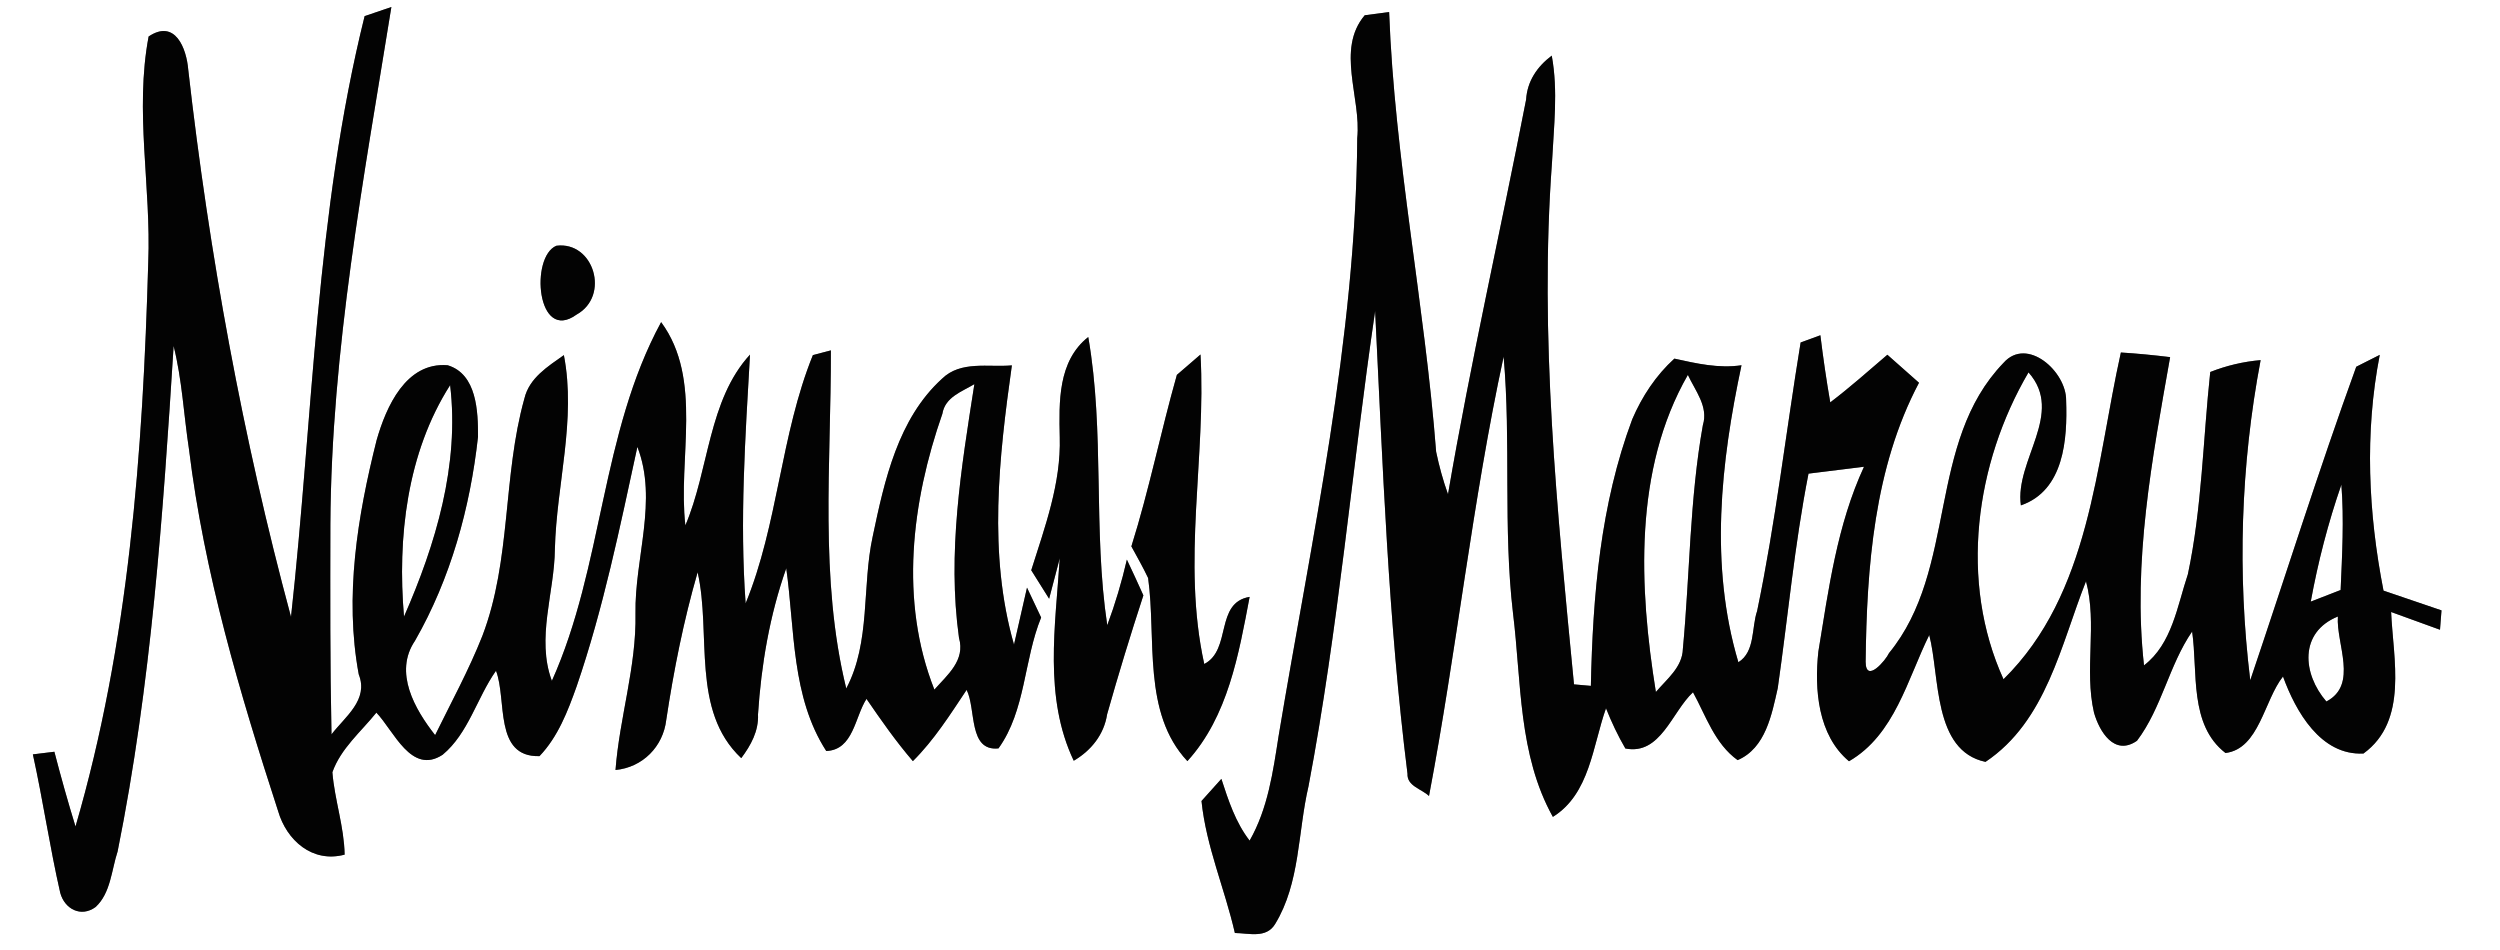
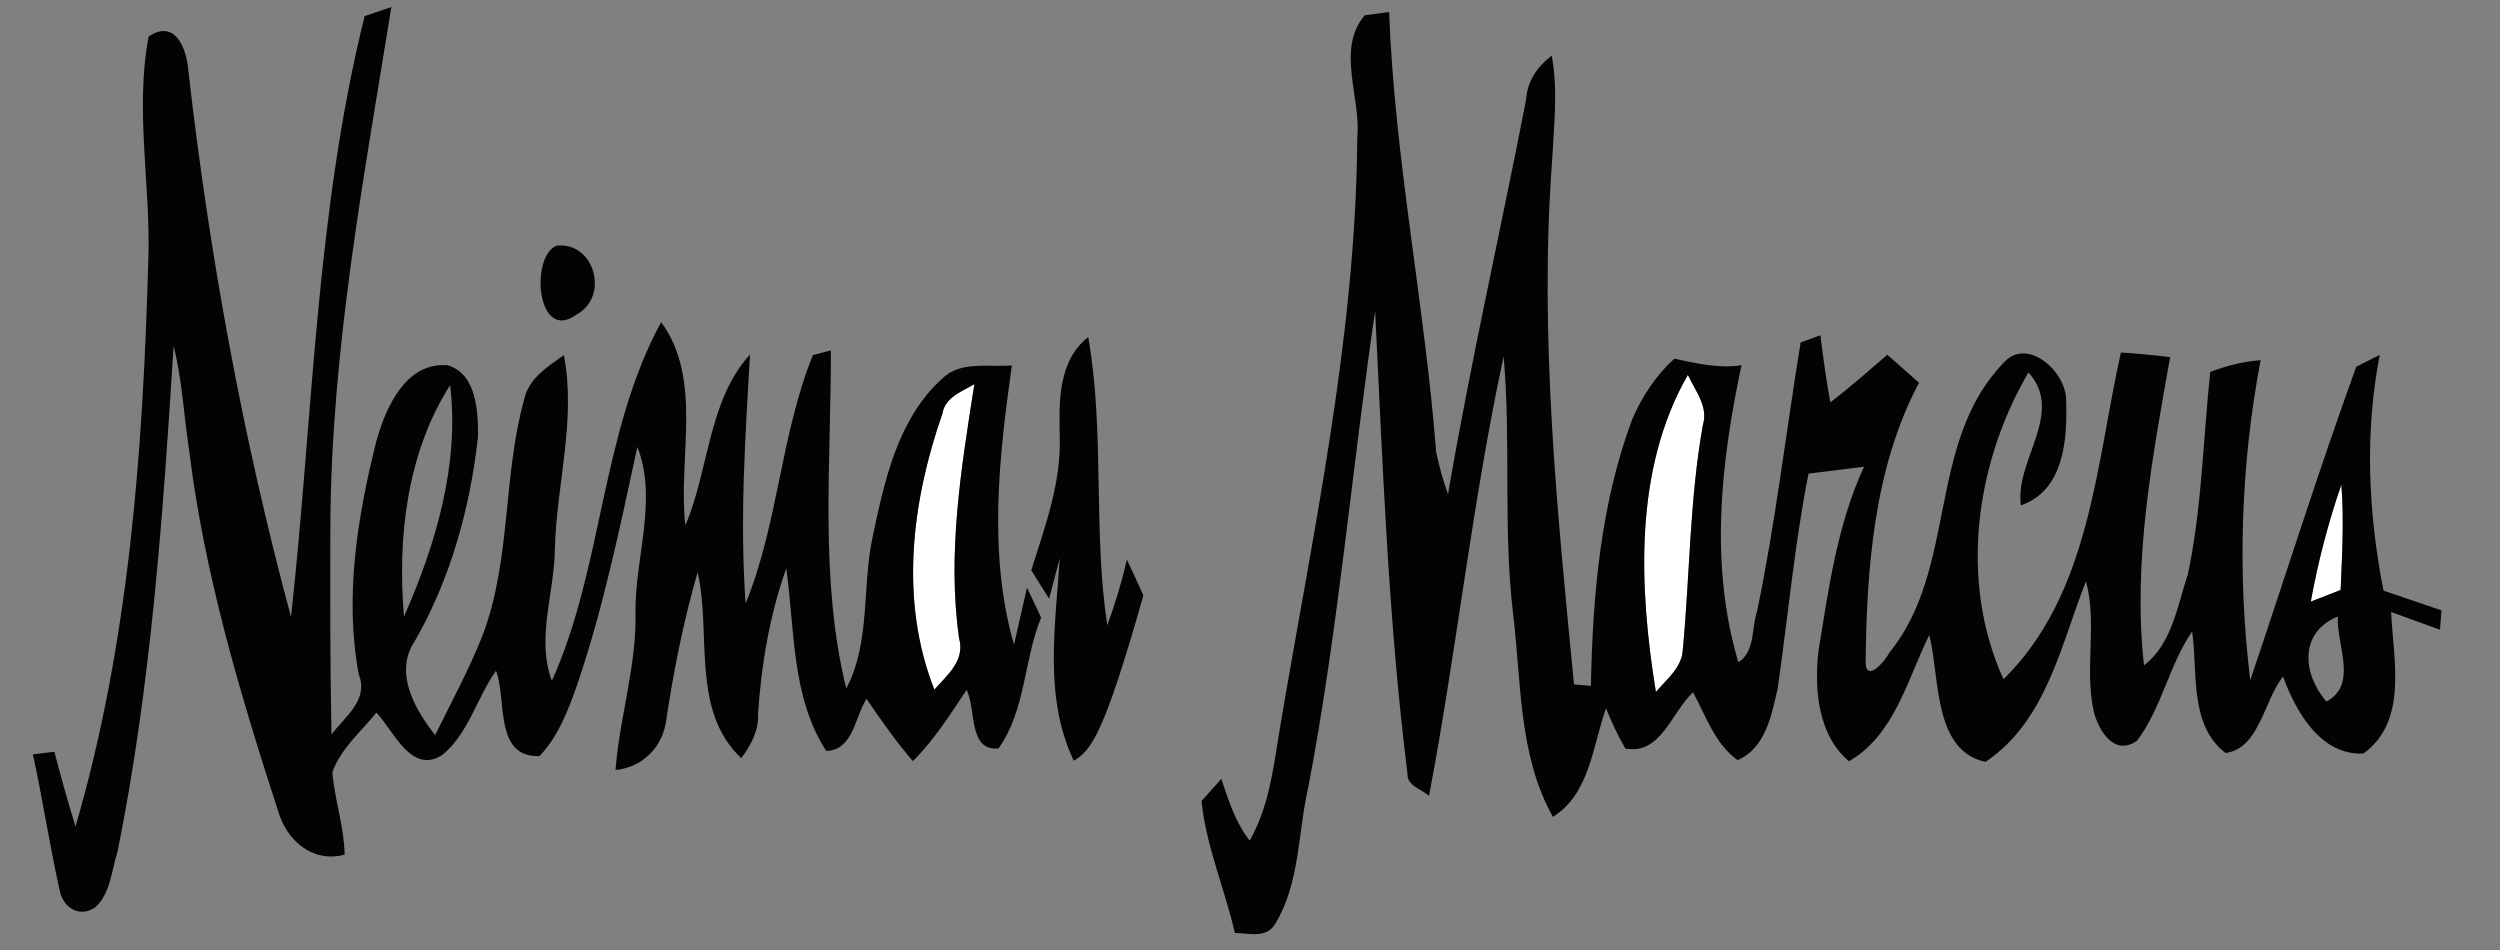
<svg xmlns="http://www.w3.org/2000/svg" width="200pt" height="76pt" viewBox="0 0 200 76" version="1.1">
  <rect x="0" y="0" width="200" height="76" fill="#808080" stroke="none" />
  <g id="#ffffffff">
-     <path fill="#ffffff" opacity="1.00" d=" M 0.00 0.00 L 200.00 0.00 L 200.00 76.00 L 0.00 76.00 L 0.00 0.00 M 29.17 1.29 C 25.26 17.01 25.05 33.32 23.28 49.35 C 19.41 35.00 16.74 20.34 15.06 5.58 C 14.92 3.88 14.02 1.49 11.89 2.92 C 10.76 8.88 12.10 14.97 11.86 20.99 C 11.43 36.16 10.31 51.49 6.04 66.12 C 5.43 64.14 4.87 62.14 4.35 60.14 C 3.92 60.19 3.06 60.29 2.63 60.35 C 3.44 64.02 3.98 67.76 4.82 71.43 C 5.17 72.72 6.48 73.42 7.65 72.56 C 8.86 71.44 8.92 69.59 9.41 68.11 C 12.09 54.79 13.04 41.21 13.89 27.68 C 14.57 30.39 14.70 33.20 15.12 35.95 C 16.33 45.84 19.18 55.44 22.25 64.89 C 22.93 67.23 24.99 69.06 27.57 68.37 C 27.53 66.13 26.77 64.00 26.59 61.78 C 27.26 59.88 28.88 58.54 30.11 57.01 C 31.52 58.48 32.90 62.02 35.41 60.38 C 37.48 58.66 38.15 55.83 39.68 53.66 C 40.57 55.98 39.49 60.59 43.16 60.49 C 44.64 58.94 45.42 56.90 46.13 54.91 C 48.27 48.67 49.59 42.19 50.99 35.75 C 52.65 40.02 50.76 44.66 50.84 49.09 C 50.92 53.33 49.56 57.40 49.24 61.60 C 51.41 61.39 53.05 59.73 53.30 57.59 C 53.90 53.61 54.69 49.65 55.81 45.78 C 56.93 50.70 55.25 56.84 59.30 60.65 C 60.07 59.62 60.70 58.48 60.64 57.15 C 60.90 53.18 61.57 49.23 62.90 45.46 C 63.59 50.38 63.30 55.74 66.10 60.08 C 68.28 59.99 68.38 57.36 69.32 55.91 C 70.49 57.62 71.68 59.32 73.03 60.89 C 74.73 59.20 76.01 57.17 77.33 55.19 C 78.10 56.71 77.45 60.13 79.88 59.87 C 82.06 56.83 81.90 52.80 83.29 49.40 C 82.92 48.60 82.54 47.80 82.16 47.01 L 81.12 51.57 C 79.04 44.33 79.91 36.60 80.95 29.23 C 79.08 29.40 76.86 28.83 75.36 30.30 C 71.84 33.50 70.76 38.43 69.82 42.90 C 68.94 46.92 69.67 51.35 67.70 55.08 C 65.54 46.27 66.49 37.02 66.47 28.03 L 65.03 28.41 C 62.44 34.81 62.25 41.94 59.65 48.27 C 59.17 41.64 59.62 34.99 60.00 28.37 C 56.65 32.02 56.73 37.58 54.83 42.03 C 54.21 36.68 56.27 30.36 52.89 25.77 C 48.05 34.69 48.27 45.29 44.15 54.47 C 42.88 51.07 44.36 47.41 44.39 43.92 C 44.52 38.74 46.11 33.60 45.11 28.41 C 43.83 29.32 42.34 30.23 41.95 31.89 C 40.21 38.10 40.91 44.79 38.59 50.87 C 37.51 53.60 36.10 56.18 34.81 58.81 C 33.19 56.75 31.48 53.79 33.20 51.26 C 36.05 46.28 37.61 40.63 38.24 34.95 C 38.25 32.93 38.15 29.92 35.81 29.22 C 32.47 28.95 30.89 32.55 30.13 35.21 C 28.60 41.29 27.54 47.71 28.70 53.95 C 29.51 55.99 27.61 57.33 26.52 58.75 C 26.40 53.14 26.42 47.53 26.43 41.93 C 26.51 27.99 29.10 14.26 31.31 0.56 C 30.77 0.74 29.71 1.10 29.17 1.29 M 109.18 1.22 C 106.86 3.95 108.91 7.84 108.58 11.05 C 108.47 27.17 104.93 43.02 102.29 58.87 C 101.84 61.74 101.44 64.67 99.97 67.25 C 98.84 65.79 98.27 64.03 97.71 62.31 C 97.31 62.75 96.52 63.64 96.12 64.08 C 96.49 67.71 97.98 71.10 98.79 74.64 C 99.90 74.65 101.30 75.10 102.01 73.92 C 104.02 70.63 103.82 66.56 104.68 62.90 C 107.07 50.32 108.15 37.53 110.01 24.88 C 110.62 37.23 111.06 49.61 112.60 61.90 C 112.55 62.89 113.73 63.11 114.32 63.68 C 116.54 52.00 117.78 40.13 120.29 28.53 C 120.89 35.35 120.24 42.23 121.04 49.05 C 121.72 54.54 121.45 60.37 124.23 65.35 C 127.19 63.51 127.41 59.67 128.48 56.66 C 128.92 57.77 129.43 58.85 130.03 59.88 C 132.85 60.43 133.74 56.96 135.44 55.38 C 136.47 57.26 137.18 59.50 139.01 60.81 C 141.25 59.85 141.74 57.16 142.22 55.05 C 143.04 49.33 143.56 43.57 144.68 37.89 C 145.79 37.75 148.01 37.48 149.12 37.34 C 146.97 41.99 146.29 47.11 145.47 52.12 C 145.14 55.14 145.43 58.82 147.92 60.90 C 151.58 58.78 152.59 54.34 154.34 50.80 C 155.20 54.13 154.62 60.05 158.84 60.95 C 163.72 57.68 164.86 51.59 166.88 46.50 C 167.80 49.93 166.72 53.55 167.52 57.01 C 167.95 58.52 169.15 60.52 170.96 59.26 C 172.95 56.62 173.51 53.23 175.37 50.52 C 175.84 53.76 175.11 57.98 178.04 60.24 C 180.74 59.90 181.12 56.03 182.64 54.12 C 183.65 56.90 185.65 60.46 189.08 60.28 C 192.68 57.66 191.45 52.72 191.29 48.96 C 192.27 49.31 194.22 50.02 195.20 50.38 C 195.23 49.99 195.29 49.22 195.32 48.83 C 193.77 48.30 192.22 47.78 190.68 47.25 C 189.46 41.02 189.16 34.65 190.38 28.39 C 189.91 28.63 188.97 29.11 188.50 29.34 C 185.49 37.63 182.84 46.08 180.02 54.42 C 178.98 45.91 179.25 37.24 180.85 28.81 C 179.46 28.93 178.11 29.25 176.82 29.76 C 176.24 35.15 176.16 40.62 175.03 45.94 C 174.18 48.47 173.77 51.51 171.52 53.23 C 170.60 44.94 172.17 36.70 173.61 28.57 C 172.29 28.41 170.98 28.28 169.67 28.20 C 167.67 37.16 167.22 47.51 160.28 54.34 C 156.72 46.52 158.01 37.08 162.28 29.79 C 165.20 33.07 161.17 36.81 161.67 40.43 C 165.13 39.24 165.40 35.12 165.29 32.03 C 165.32 29.74 162.17 26.89 160.28 29.03 C 154.11 35.43 156.63 45.52 151.12 52.25 C 150.87 52.81 149.26 54.72 149.25 52.94 C 149.34 45.40 149.92 37.41 153.52 30.62 C 152.68 29.87 151.83 29.12 150.99 28.38 C 149.48 29.67 148.00 30.99 146.42 32.19 C 146.11 30.41 145.85 28.62 145.63 26.82 C 145.23 26.97 144.45 27.25 144.05 27.40 C 142.88 34.54 142.05 41.77 140.57 48.88 C 140.11 50.22 140.43 52.13 139.07 52.98 C 136.75 45.20 137.66 37.01 139.32 29.22 C 137.49 29.49 135.72 29.08 133.95 28.69 C 132.48 30.02 131.36 31.72 130.58 33.54 C 128.03 40.36 127.42 47.65 127.27 54.87 C 126.93 54.84 126.26 54.78 125.92 54.75 C 124.58 40.89 123.13 26.93 124.16 12.99 C 124.30 10.15 124.66 7.28 124.14 4.45 C 122.98 5.32 122.18 6.49 122.09 7.96 C 120.04 18.50 117.65 28.96 115.84 39.54 C 115.44 38.43 115.13 37.29 114.89 36.14 C 113.98 24.37 111.57 12.76 111.13 0.96 C 110.64 1.02 109.67 1.16 109.18 1.22 M 44.51 19.66 C 42.39 20.54 42.94 27.47 46.12 25.17 C 48.83 23.67 47.50 19.28 44.51 19.66 M 84.78 34.98 C 84.89 38.66 83.59 42.16 82.50 45.62 C 82.98 46.38 83.45 47.14 83.93 47.90 C 84.14 47.09 84.57 45.47 84.78 44.66 C 84.44 50.06 83.48 55.77 85.90 60.86 C 87.29 60.04 88.32 58.77 88.57 57.14 C 89.47 53.95 90.44 50.78 91.47 47.63 C 91.04 46.67 90.60 45.72 90.15 44.77 C 89.74 46.55 89.22 48.30 88.58 50.02 C 87.43 42.38 88.39 34.58 87.06 26.96 C 84.62 28.89 84.72 32.17 84.78 34.98 M 94.15 29.99 C 92.86 34.54 91.93 39.20 90.51 43.71 C 90.97 44.55 91.44 45.38 91.85 46.24 C 92.52 51.09 91.37 57.02 94.99 60.89 C 98.24 57.32 99.10 52.33 99.97 47.75 C 97.17 48.22 98.55 51.98 96.34 53.12 C 94.53 44.92 96.50 36.60 96.04 28.36 C 95.57 28.76 94.62 29.58 94.15 29.99 Z" />
    <path fill="#ffffff" opacity="1.00" d=" M 132.47 55.36 C 131.12 47.01 130.68 37.57 135.03 29.99 C 135.61 31.25 136.69 32.52 136.23 34.01 C 135.17 39.93 135.19 45.95 134.63 51.91 C 134.59 53.38 133.34 54.33 132.47 55.36 Z" />
-     <path fill="#ffffff" opacity="1.00" d=" M 32.32 49.33 C 31.78 43.03 32.55 36.23 36.01 30.81 C 36.77 37.19 34.86 43.54 32.32 49.33 Z" />
    <path fill="#ffffff" opacity="1.00" d=" M 75.39 33.10 C 75.61 31.76 76.94 31.34 77.95 30.73 C 76.90 37.45 75.77 44.23 76.72 51.03 C 77.24 52.83 75.79 53.99 74.75 55.17 C 71.94 48.07 72.93 40.14 75.39 33.10 Z" />
    <path fill="#ffffff" opacity="1.00" d=" M 184.86 48.13 C 185.44 44.96 186.25 41.82 187.31 38.77 C 187.53 41.57 187.37 44.39 187.25 47.20 C 186.65 47.43 185.46 47.90 184.86 48.13 Z" />
-     <path fill="#ffffff" opacity="1.00" d=" M 186.11 56.12 C 184.19 53.90 183.92 50.58 187.03 49.32 C 186.88 51.50 188.68 54.78 186.11 56.12 Z" />
  </g>
  <g id="#030303ff">
    <path fill="#030303" opacity="1.00" d=" M 29.17 1.29 C 29.71 1.10 30.77 0.74 31.31 0.56 C 29.10 14.26 26.51 27.99 26.43 41.93 C 26.42 47.53 26.40 53.14 26.52 58.75 C 27.61 57.33 29.51 55.99 28.70 53.95 C 27.54 47.71 28.60 41.29 30.13 35.21 C 30.89 32.55 32.47 28.95 35.81 29.22 C 38.15 29.92 38.25 32.93 38.24 34.95 C 37.61 40.63 36.05 46.28 33.20 51.26 C 31.48 53.79 33.19 56.75 34.81 58.81 C 36.10 56.18 37.51 53.60 38.59 50.87 C 40.91 44.79 40.21 38.10 41.95 31.89 C 42.34 30.23 43.83 29.32 45.11 28.41 C 46.11 33.60 44.52 38.74 44.39 43.92 C 44.36 47.41 42.88 51.07 44.15 54.47 C 48.27 45.29 48.05 34.69 52.89 25.77 C 56.27 30.36 54.21 36.68 54.83 42.03 C 56.73 37.58 56.65 32.02 60.00 28.37 C 59.62 34.99 59.17 41.64 59.65 48.27 C 62.25 41.94 62.44 34.81 65.03 28.41 L 66.47 28.03 C 66.49 37.02 65.54 46.27 67.70 55.08 C 69.67 51.35 68.94 46.92 69.82 42.90 C 70.76 38.43 71.84 33.50 75.36 30.30 C 76.86 28.83 79.08 29.40 80.95 29.23 C 79.91 36.60 79.04 44.33 81.12 51.57 L 82.16 47.01 C 82.54 47.80 82.92 48.60 83.29 49.40 C 81.90 52.80 82.06 56.83 79.88 59.87 C 77.45 60.13 78.10 56.71 77.33 55.19 C 76.01 57.17 74.73 59.20 73.03 60.89 C 71.68 59.32 70.49 57.62 69.32 55.91 C 68.38 57.36 68.28 59.99 66.10 60.08 C 63.30 55.74 63.59 50.38 62.90 45.46 C 61.57 49.23 60.90 53.18 60.64 57.15 C 60.70 58.48 60.07 59.62 59.30 60.65 C 55.25 56.84 56.93 50.70 55.81 45.78 C 54.69 49.65 53.90 53.61 53.30 57.59 C 53.05 59.73 51.41 61.39 49.24 61.60 C 49.56 57.40 50.92 53.33 50.84 49.09 C 50.76 44.66 52.65 40.02 50.99 35.75 C 49.59 42.19 48.27 48.67 46.13 54.91 C 45.42 56.90 44.64 58.94 43.16 60.49 C 39.49 60.59 40.57 55.98 39.68 53.66 C 38.15 55.83 37.48 58.66 35.41 60.38 C 32.90 62.02 31.52 58.48 30.11 57.01 C 28.88 58.54 27.26 59.88 26.59 61.78 C 26.77 64.00 27.53 66.13 27.57 68.37 C 24.99 69.06 22.93 67.23 22.25 64.89 C 19.18 55.44 16.33 45.84 15.12 35.95 C 14.70 33.20 14.57 30.39 13.89 27.68 C 13.04 41.21 12.09 54.79 9.41 68.11 C 8.92 69.59 8.86 71.44 7.65 72.56 C 6.48 73.42 5.17 72.72 4.82 71.43 C 3.98 67.76 3.44 64.02 2.63 60.35 C 3.06 60.29 3.92 60.19 4.35 60.14 C 4.87 62.14 5.43 64.14 6.04 66.12 C 10.31 51.49 11.43 36.16 11.86 20.99 C 12.10 14.97 10.76 8.88 11.89 2.92 C 14.02 1.49 14.92 3.88 15.06 5.58 C 16.74 20.34 19.41 35.00 23.28 49.35 C 25.05 33.32 25.26 17.01 29.17 1.29 M 32.32 49.33 C 34.86 43.54 36.77 37.19 36.01 30.81 C 32.55 36.23 31.78 43.03 32.32 49.33 M 75.39 33.10 C 72.93 40.14 71.94 48.07 74.75 55.17 C 75.79 53.99 77.24 52.83 76.72 51.03 C 75.77 44.23 76.90 37.45 77.95 30.73 C 76.94 31.34 75.61 31.76 75.39 33.10 Z" />
    <path fill="#030303" opacity="1.00" d=" M 109.18 1.22 C 109.67 1.16 110.64 1.02 111.13 0.96 C 111.57 12.76 113.98 24.37 114.89 36.14 C 115.13 37.29 115.44 38.43 115.84 39.54 C 117.65 28.96 120.04 18.50 122.09 7.96 C 122.18 6.49 122.98 5.32 124.14 4.45 C 124.66 7.28 124.30 10.15 124.16 12.99 C 123.13 26.93 124.58 40.89 125.92 54.75 C 126.26 54.78 126.93 54.84 127.27 54.87 C 127.42 47.65 128.03 40.36 130.58 33.54 C 131.36 31.72 132.48 30.02 133.95 28.69 C 135.72 29.08 137.49 29.49 139.32 29.22 C 137.66 37.01 136.75 45.20 139.07 52.98 C 140.43 52.13 140.11 50.22 140.57 48.88 C 142.05 41.77 142.88 34.54 144.05 27.40 C 144.45 27.25 145.23 26.97 145.63 26.82 C 145.85 28.62 146.11 30.41 146.42 32.19 C 148.00 30.99 149.48 29.67 150.99 28.38 C 151.83 29.12 152.68 29.87 153.52 30.62 C 149.92 37.41 149.34 45.40 149.25 52.94 C 149.26 54.72 150.87 52.81 151.12 52.25 C 156.63 45.52 154.11 35.43 160.28 29.03 C 162.17 26.89 165.32 29.74 165.29 32.03 C 165.40 35.12 165.13 39.24 161.67 40.43 C 161.17 36.81 165.20 33.07 162.28 29.79 C 158.01 37.08 156.72 46.52 160.28 54.34 C 167.22 47.51 167.67 37.16 169.67 28.20 C 170.98 28.28 172.29 28.41 173.61 28.57 C 172.17 36.70 170.60 44.94 171.52 53.23 C 173.77 51.51 174.18 48.47 175.03 45.94 C 176.16 40.62 176.24 35.15 176.82 29.76 C 178.11 29.25 179.46 28.93 180.85 28.81 C 179.25 37.24 178.98 45.91 180.02 54.42 C 182.84 46.08 185.49 37.63 188.50 29.34 C 188.97 29.11 189.91 28.63 190.38 28.39 C 189.16 34.65 189.46 41.02 190.68 47.25 C 192.22 47.78 193.77 48.30 195.32 48.83 C 195.29 49.22 195.23 49.99 195.20 50.38 C 194.22 50.02 192.27 49.31 191.29 48.96 C 191.45 52.72 192.68 57.66 189.08 60.28 C 185.65 60.46 183.65 56.90 182.64 54.12 C 181.12 56.03 180.74 59.90 178.04 60.24 C 175.11 57.98 175.84 53.76 175.37 50.52 C 173.51 53.23 172.95 56.62 170.96 59.26 C 169.15 60.52 167.95 58.52 167.52 57.01 C 166.72 53.55 167.80 49.93 166.88 46.50 C 164.86 51.59 163.72 57.68 158.84 60.95 C 154.62 60.05 155.20 54.13 154.34 50.80 C 152.59 54.34 151.58 58.78 147.92 60.90 C 145.43 58.82 145.14 55.14 145.47 52.12 C 146.29 47.11 146.97 41.99 149.12 37.34 C 148.01 37.48 145.79 37.75 144.68 37.89 C 143.56 43.57 143.04 49.33 142.22 55.05 C 141.74 57.16 141.25 59.85 139.01 60.81 C 137.18 59.50 136.47 57.26 135.44 55.38 C 133.74 56.96 132.85 60.43 130.03 59.88 C 129.43 58.85 128.92 57.77 128.48 56.66 C 127.41 59.67 127.19 63.51 124.23 65.35 C 121.45 60.37 121.72 54.54 121.04 49.05 C 120.24 42.23 120.89 35.35 120.29 28.53 C 117.78 40.13 116.54 52.00 114.32 63.68 C 113.73 63.11 112.55 62.89 112.60 61.90 C 111.06 49.61 110.62 37.23 110.01 24.88 C 108.15 37.53 107.07 50.32 104.68 62.90 C 103.82 66.56 104.02 70.63 102.01 73.92 C 101.30 75.10 99.90 74.65 98.79 74.64 C 97.98 71.10 96.49 67.71 96.12 64.08 C 96.52 63.64 97.31 62.75 97.71 62.31 C 98.27 64.03 98.84 65.79 99.97 67.25 C 101.44 64.67 101.84 61.74 102.29 58.87 C 104.93 43.02 108.47 27.17 108.58 11.05 C 108.91 7.84 106.86 3.95 109.18 1.22 M 132.47 55.36 C 133.34 54.33 134.59 53.38 134.63 51.91 C 135.19 45.95 135.17 39.93 136.23 34.01 C 136.69 32.52 135.61 31.25 135.03 29.99 C 130.68 37.57 131.12 47.01 132.47 55.36 M 184.86 48.13 C 185.46 47.90 186.65 47.43 187.25 47.20 C 187.37 44.39 187.53 41.57 187.31 38.77 C 186.25 41.82 185.44 44.96 184.86 48.13 M 186.11 56.12 C 188.68 54.78 186.88 51.50 187.03 49.32 C 183.92 50.58 184.19 53.90 186.11 56.12 Z" />
    <path fill="#030303" opacity="1.00" d=" M 44.51 19.66 C 47.50 19.28 48.83 23.67 46.12 25.17 C 42.94 27.47 42.39 20.54 44.51 19.66 Z" />
-     <path fill="#030303" opacity="1.00" d=" M 84.78 34.98 C 84.72 32.17 84.62 28.89 87.06 26.96 C 88.39 34.58 87.43 42.38 88.58 50.02 C 89.22 48.30 89.74 46.55 90.15 44.77 C 90.60 45.72 91.04 46.67 91.47 47.63 C 90.44 50.78 89.47 53.95 88.57 57.14 C 88.32 58.77 87.29 60.04 85.90 60.86 C 83.48 55.77 84.44 50.06 84.78 44.66 C 84.57 45.47 84.14 47.09 83.93 47.90 C 83.45 47.14 82.98 46.38 82.50 45.62 C 83.59 42.16 84.89 38.66 84.78 34.98 Z" />
-     <path fill="#030303" opacity="1.00" d=" M 94.15 29.99 C 94.62 29.58 95.57 28.76 96.04 28.36 C 96.50 36.60 94.53 44.92 96.34 53.12 C 98.55 51.98 97.17 48.22 99.97 47.75 C 99.10 52.33 98.24 57.32 94.99 60.89 C 91.37 57.02 92.52 51.09 91.85 46.24 C 91.44 45.38 90.97 44.55 90.51 43.71 C 91.93 39.20 92.86 34.54 94.15 29.99 Z" />
+     <path fill="#030303" opacity="1.00" d=" M 84.78 34.98 C 84.72 32.17 84.62 28.89 87.06 26.96 C 88.39 34.58 87.43 42.38 88.58 50.02 C 89.22 48.30 89.74 46.55 90.15 44.77 C 90.60 45.72 91.04 46.67 91.47 47.63 C 88.32 58.77 87.29 60.04 85.90 60.86 C 83.48 55.77 84.44 50.06 84.78 44.66 C 84.57 45.47 84.14 47.09 83.93 47.90 C 83.45 47.14 82.98 46.38 82.50 45.62 C 83.59 42.16 84.89 38.66 84.78 34.98 Z" />
  </g>
</svg>